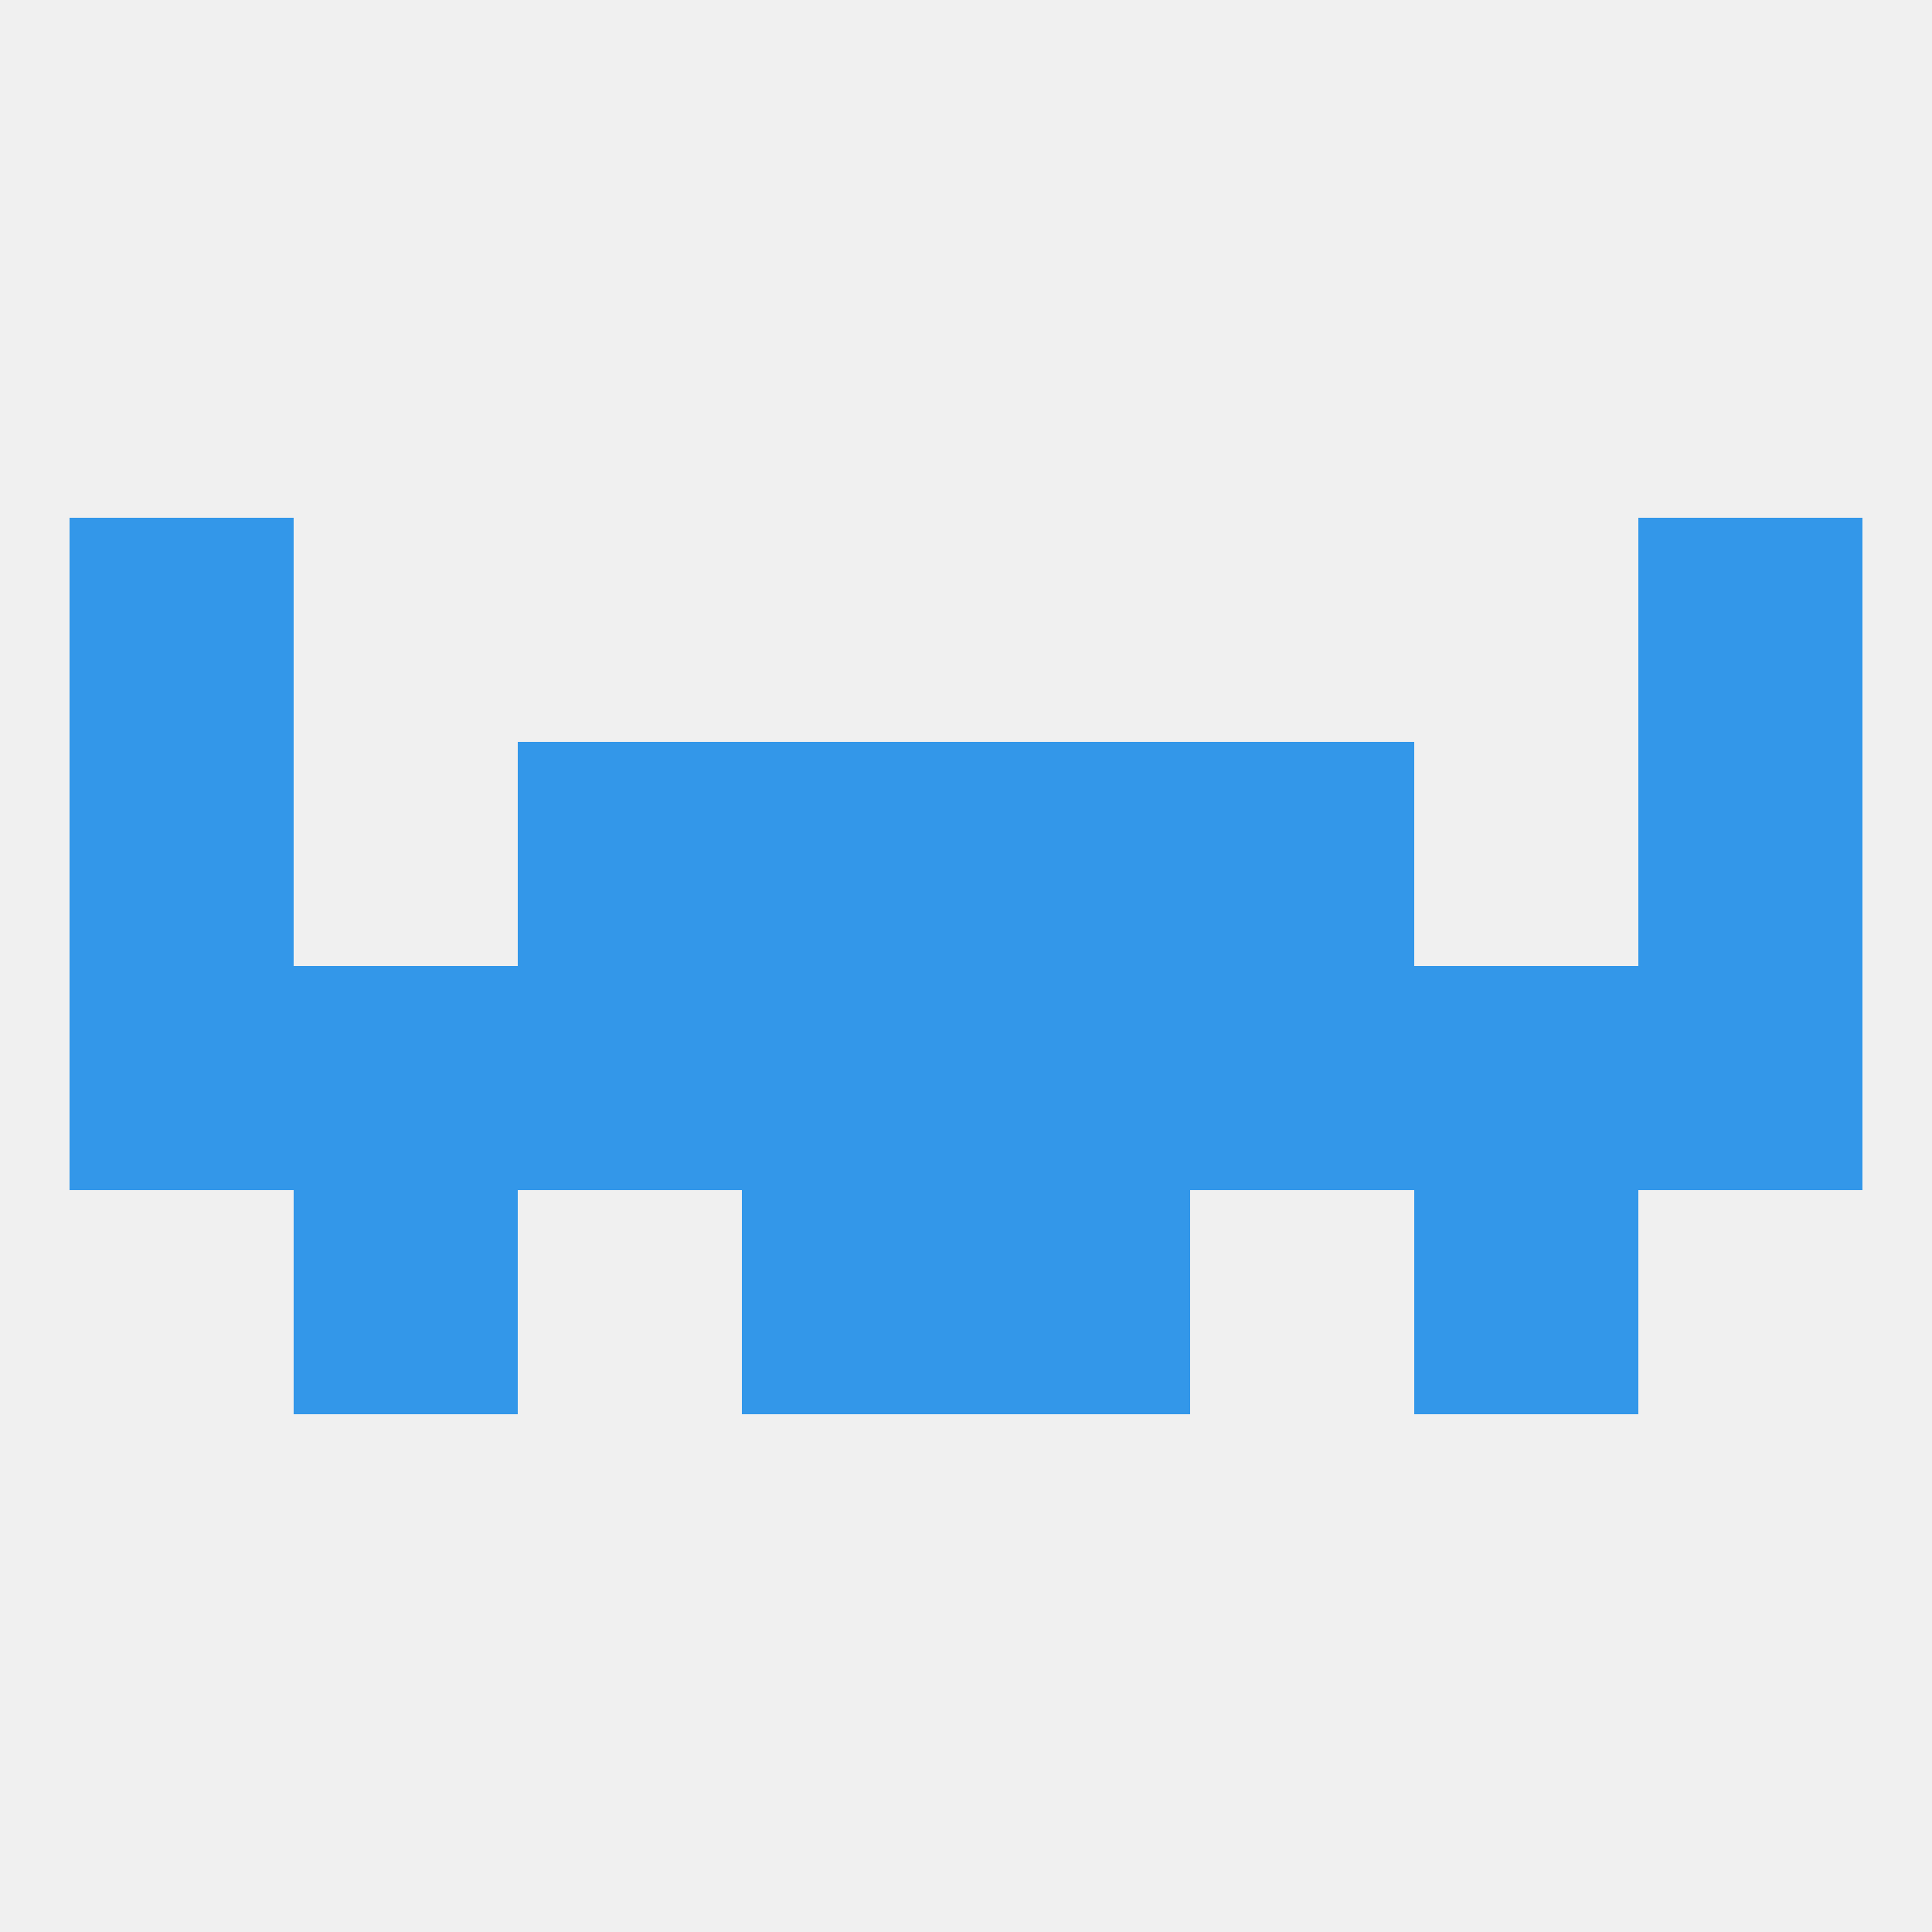
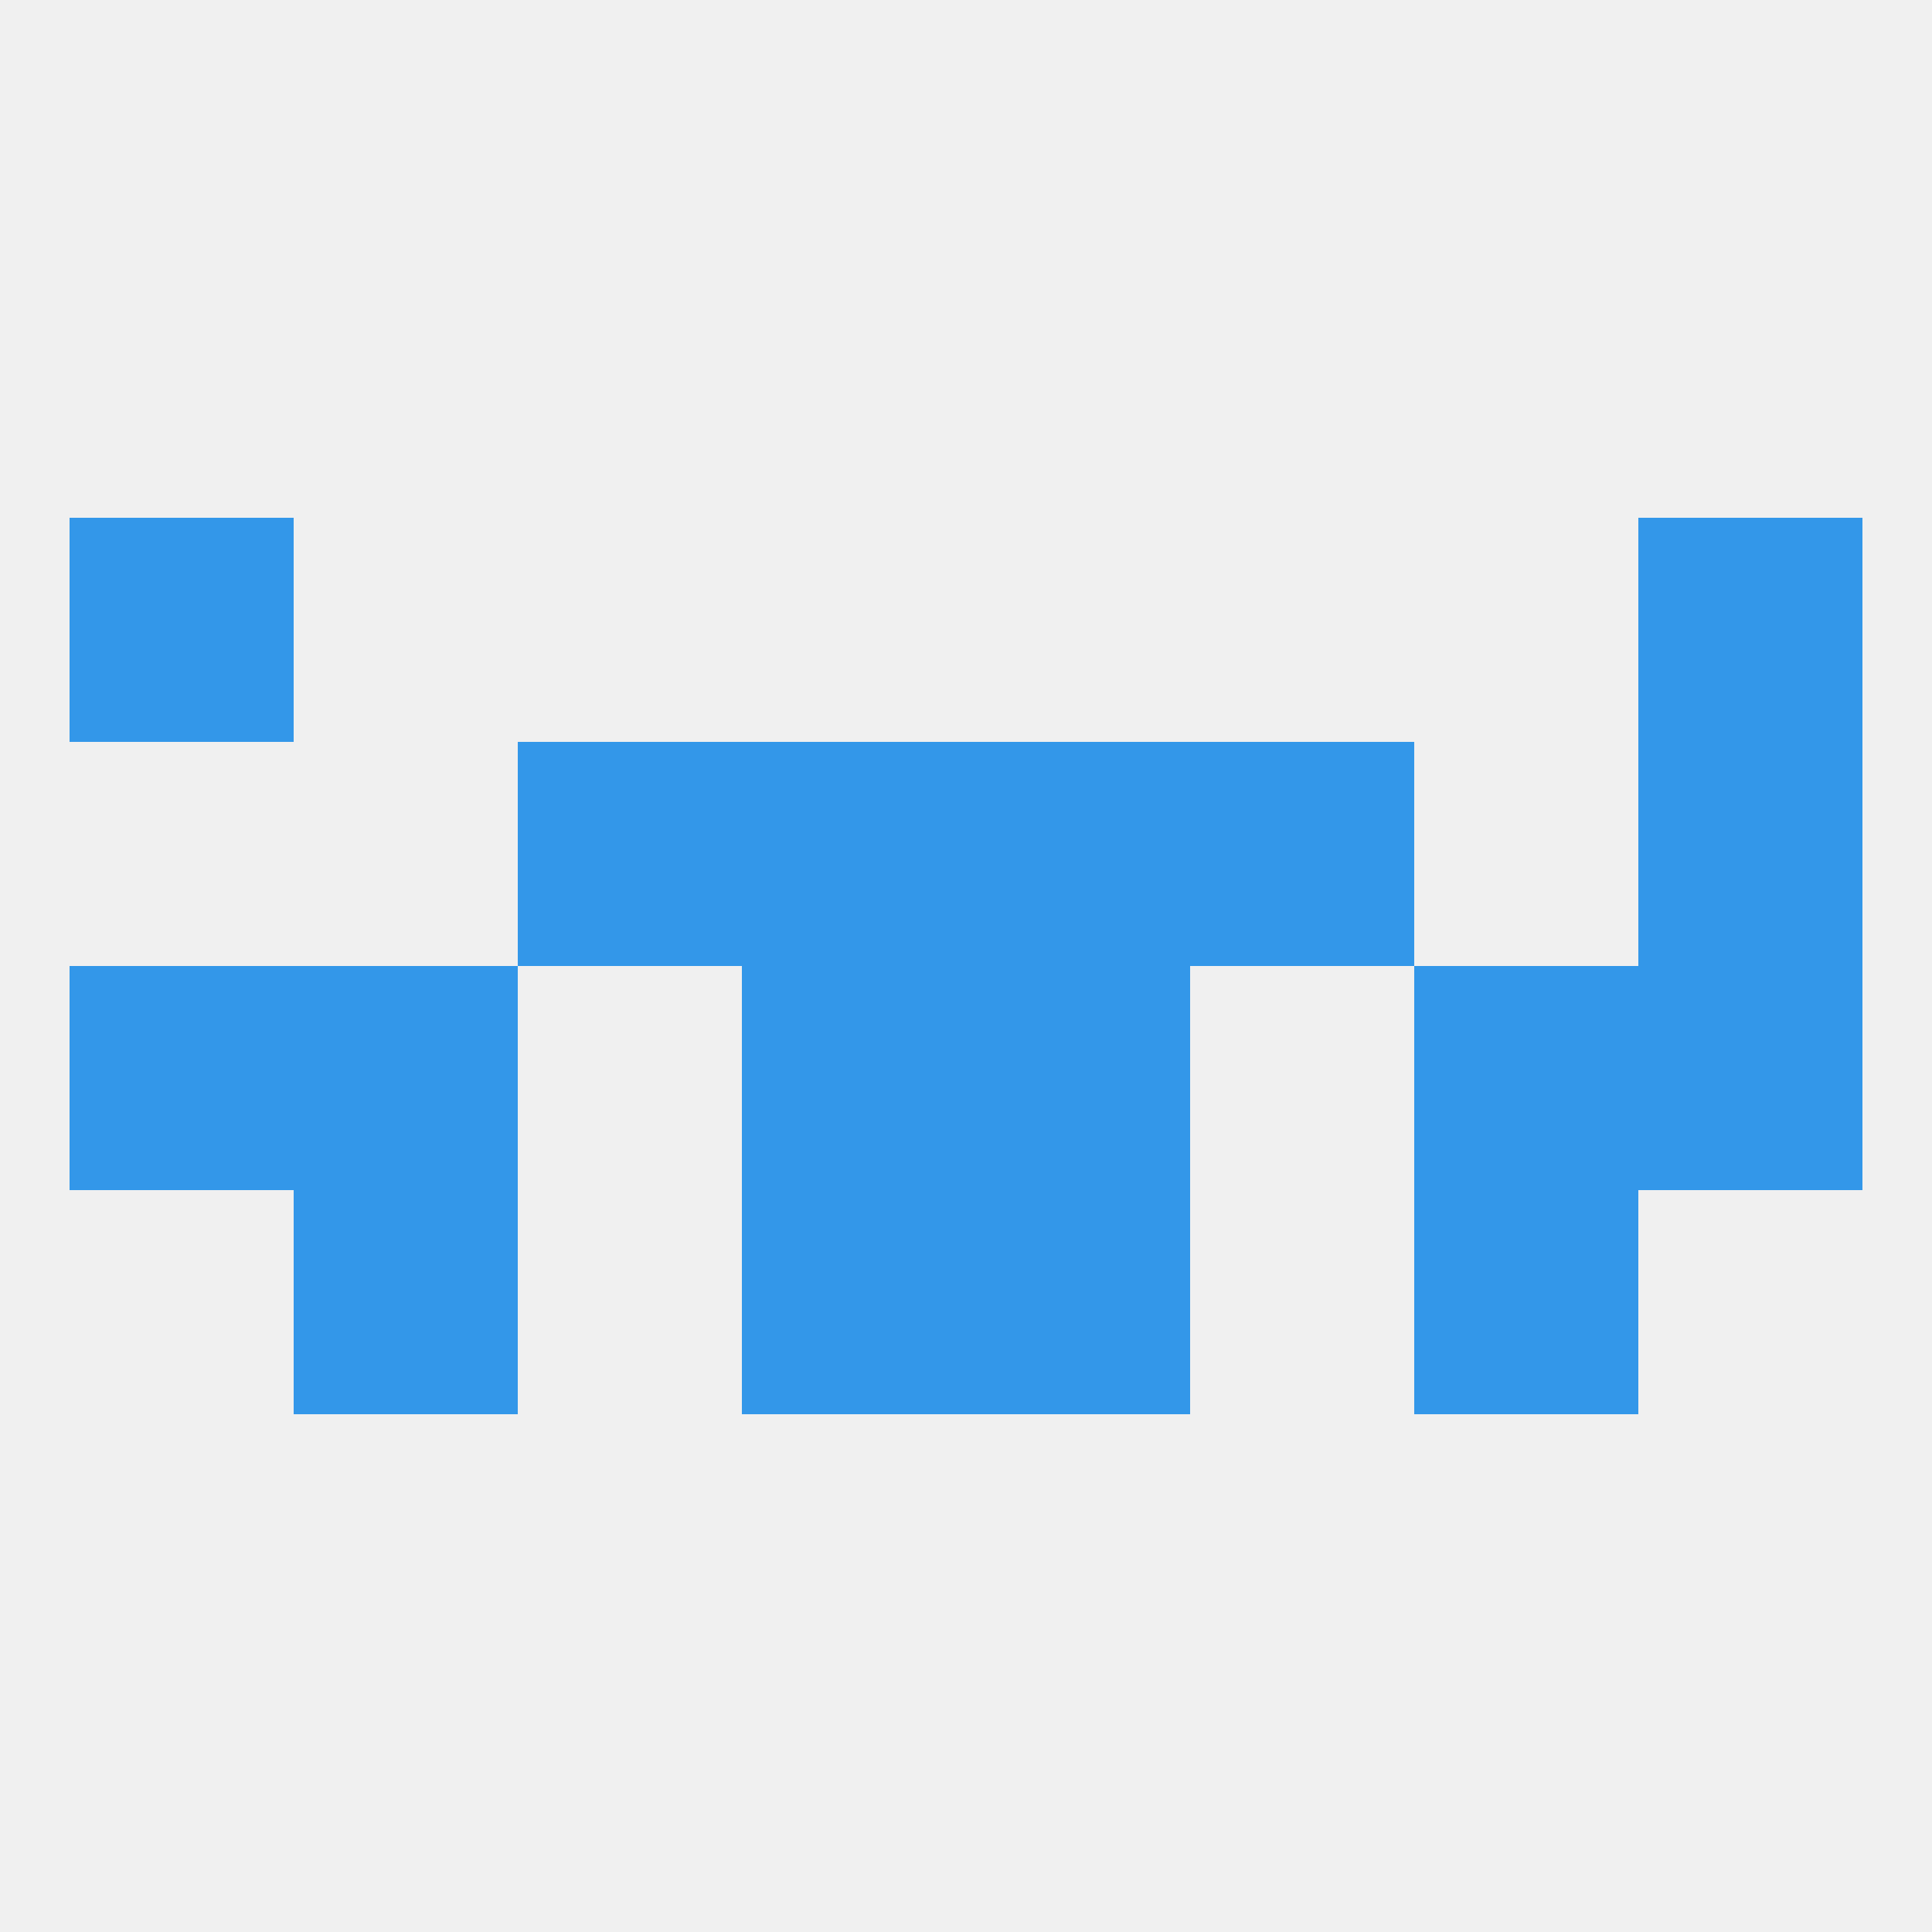
<svg xmlns="http://www.w3.org/2000/svg" version="1.1" baseprofile="full" width="250" height="250" viewBox="0 0 250 250">
  <rect width="100%" height="100%" fill="rgba(240,240,240,255)" />
  <rect x="9" y="125" width="29" height="29" fill="rgba(51,151,233,255)" />
  <rect x="212" y="125" width="29" height="29" fill="rgba(51,151,233,255)" />
  <rect x="183" y="125" width="29" height="29" fill="rgba(51,151,233,255)" />
  <rect x="96" y="125" width="29" height="29" fill="rgba(51,151,233,255)" />
  <rect x="125" y="125" width="29" height="29" fill="rgba(51,151,233,255)" />
-   <rect x="67" y="125" width="29" height="29" fill="rgba(51,151,233,255)" />
  <rect x="38" y="125" width="29" height="29" fill="rgba(51,151,233,255)" />
-   <rect x="154" y="125" width="29" height="29" fill="rgba(51,151,233,255)" />
  <rect x="96" y="96" width="29" height="29" fill="rgba(51,151,233,255)" />
  <rect x="125" y="96" width="29" height="29" fill="rgba(51,151,233,255)" />
  <rect x="67" y="96" width="29" height="29" fill="rgba(51,151,233,255)" />
  <rect x="154" y="96" width="29" height="29" fill="rgba(51,151,233,255)" />
-   <rect x="9" y="96" width="29" height="29" fill="rgba(51,151,233,255)" />
  <rect x="212" y="96" width="29" height="29" fill="rgba(51,151,233,255)" />
  <rect x="183" y="154" width="29" height="29" fill="rgba(51,151,233,255)" />
  <rect x="96" y="154" width="29" height="29" fill="rgba(51,151,233,255)" />
  <rect x="125" y="154" width="29" height="29" fill="rgba(51,151,233,255)" />
  <rect x="38" y="154" width="29" height="29" fill="rgba(51,151,233,255)" />
  <rect x="9" y="67" width="29" height="29" fill="rgba(51,151,233,255)" />
  <rect x="212" y="67" width="29" height="29" fill="rgba(51,151,233,255)" />
</svg>